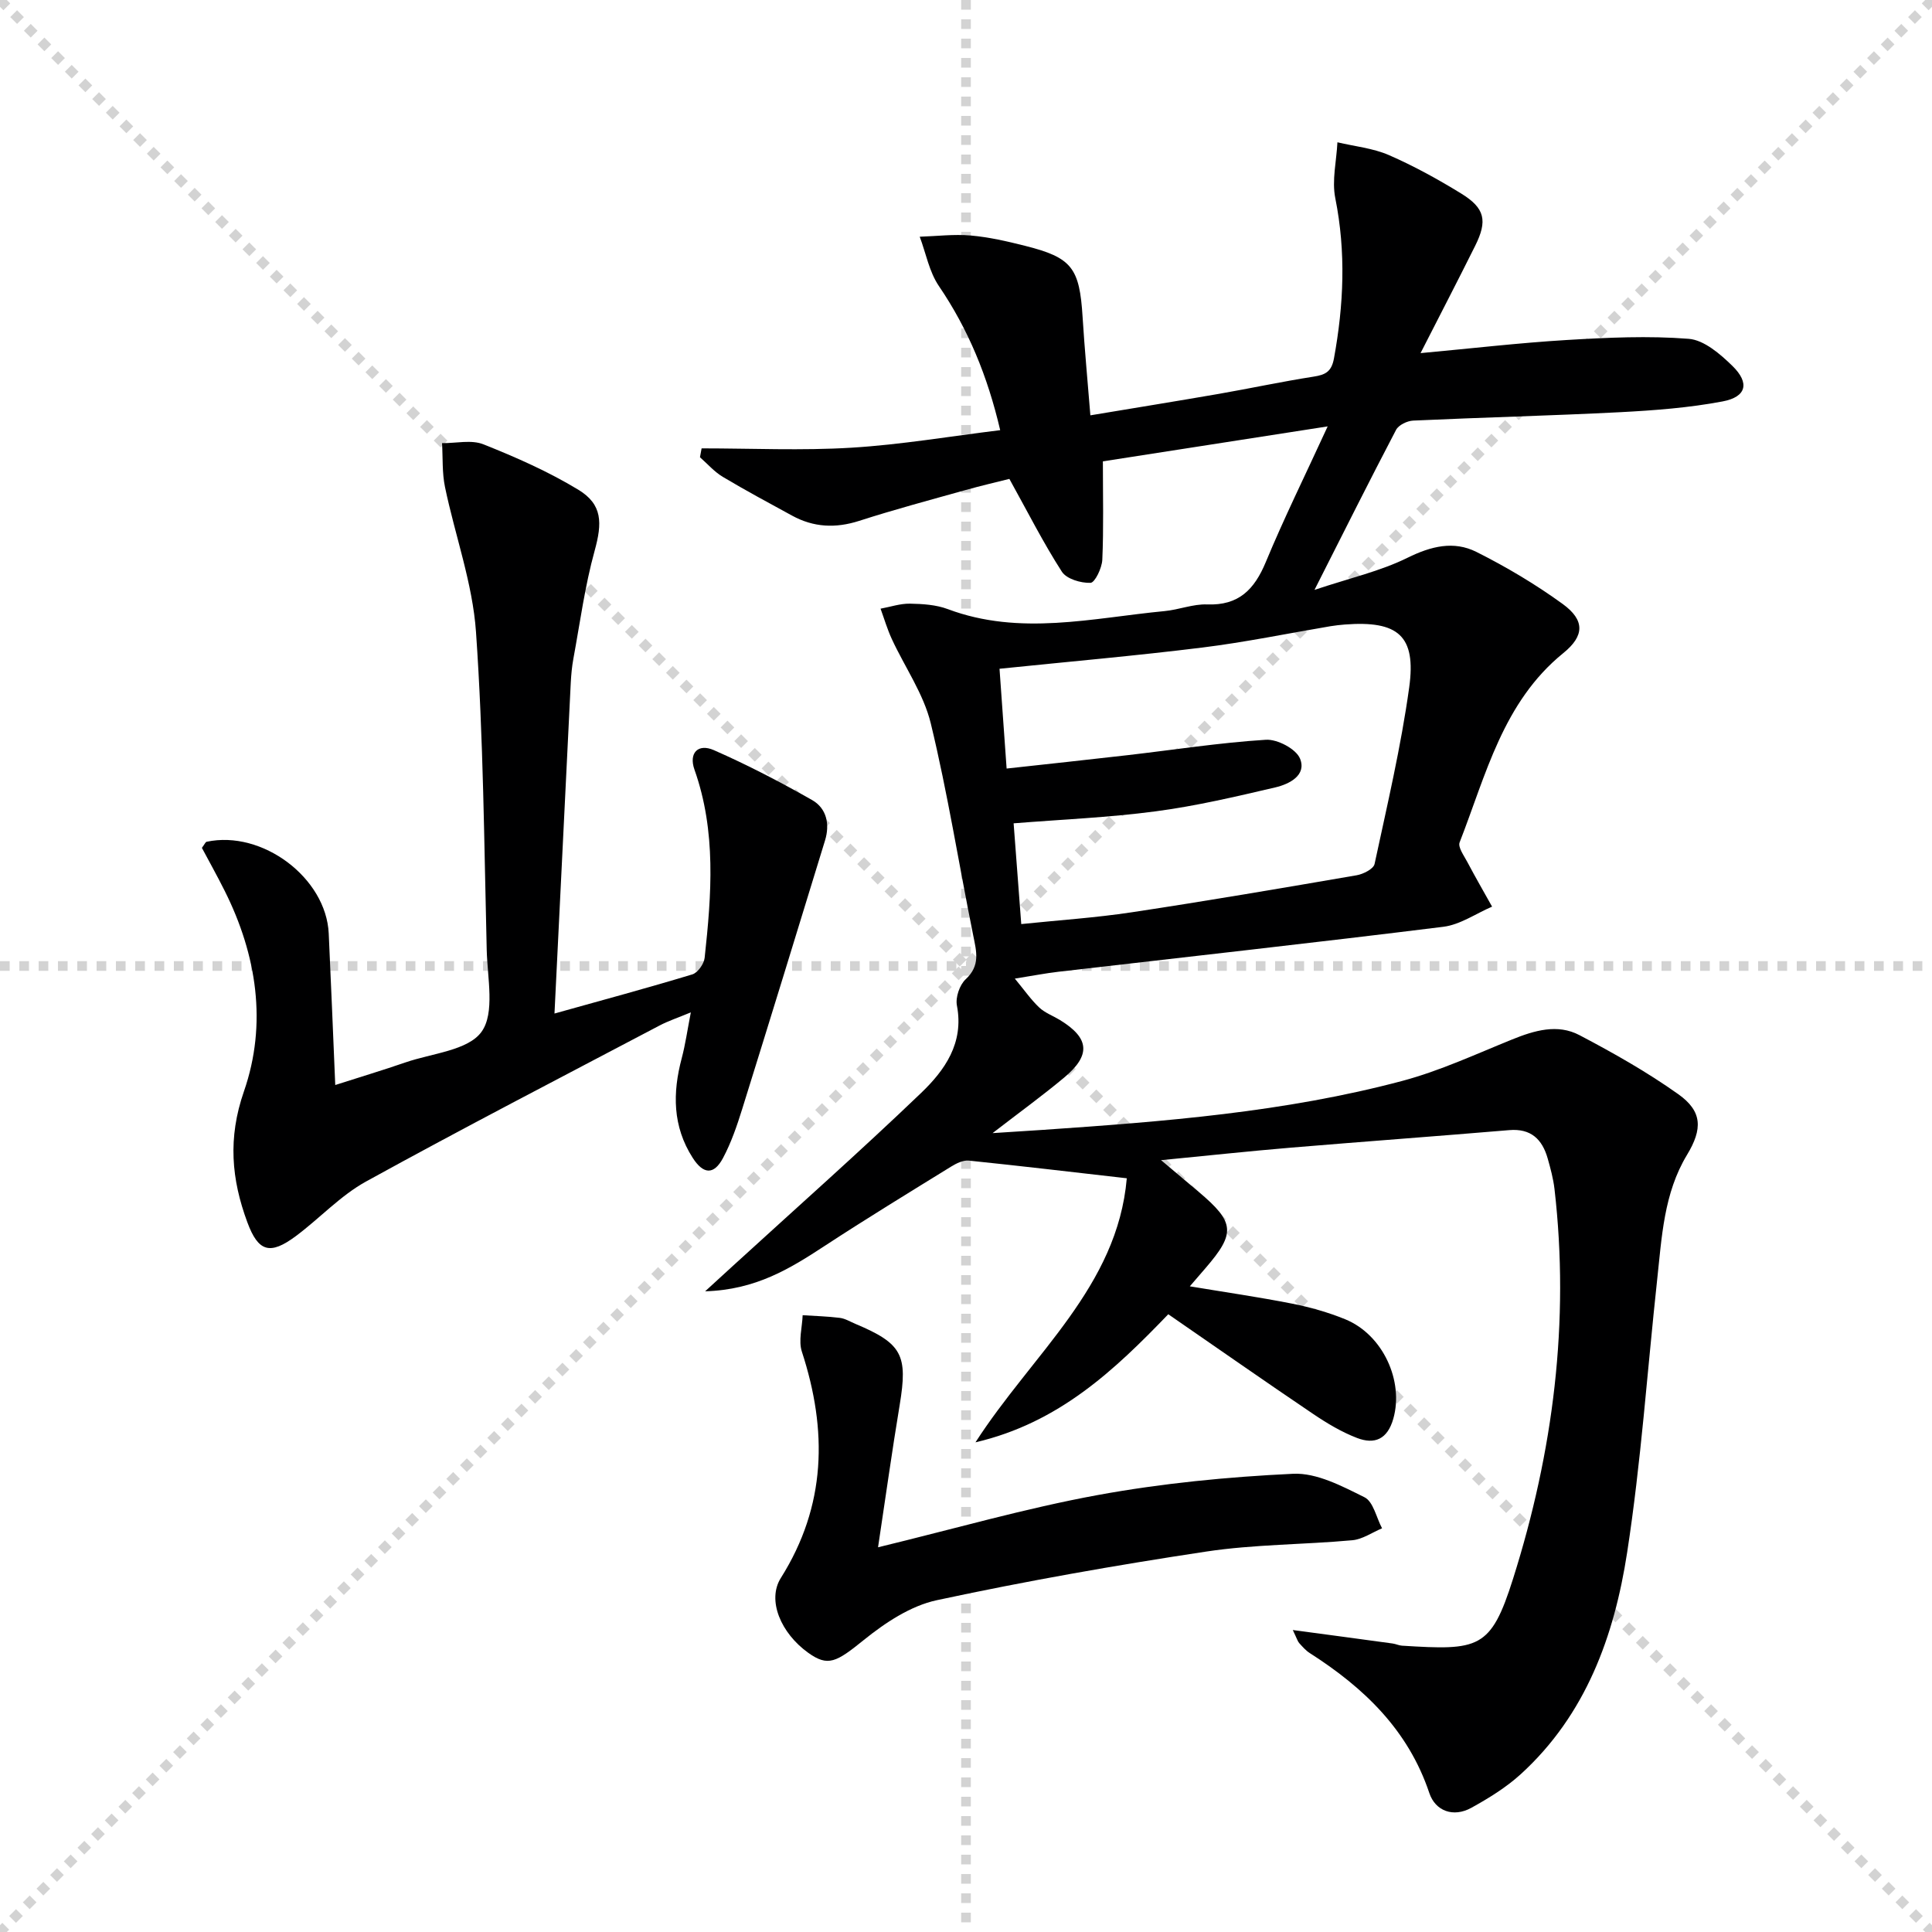
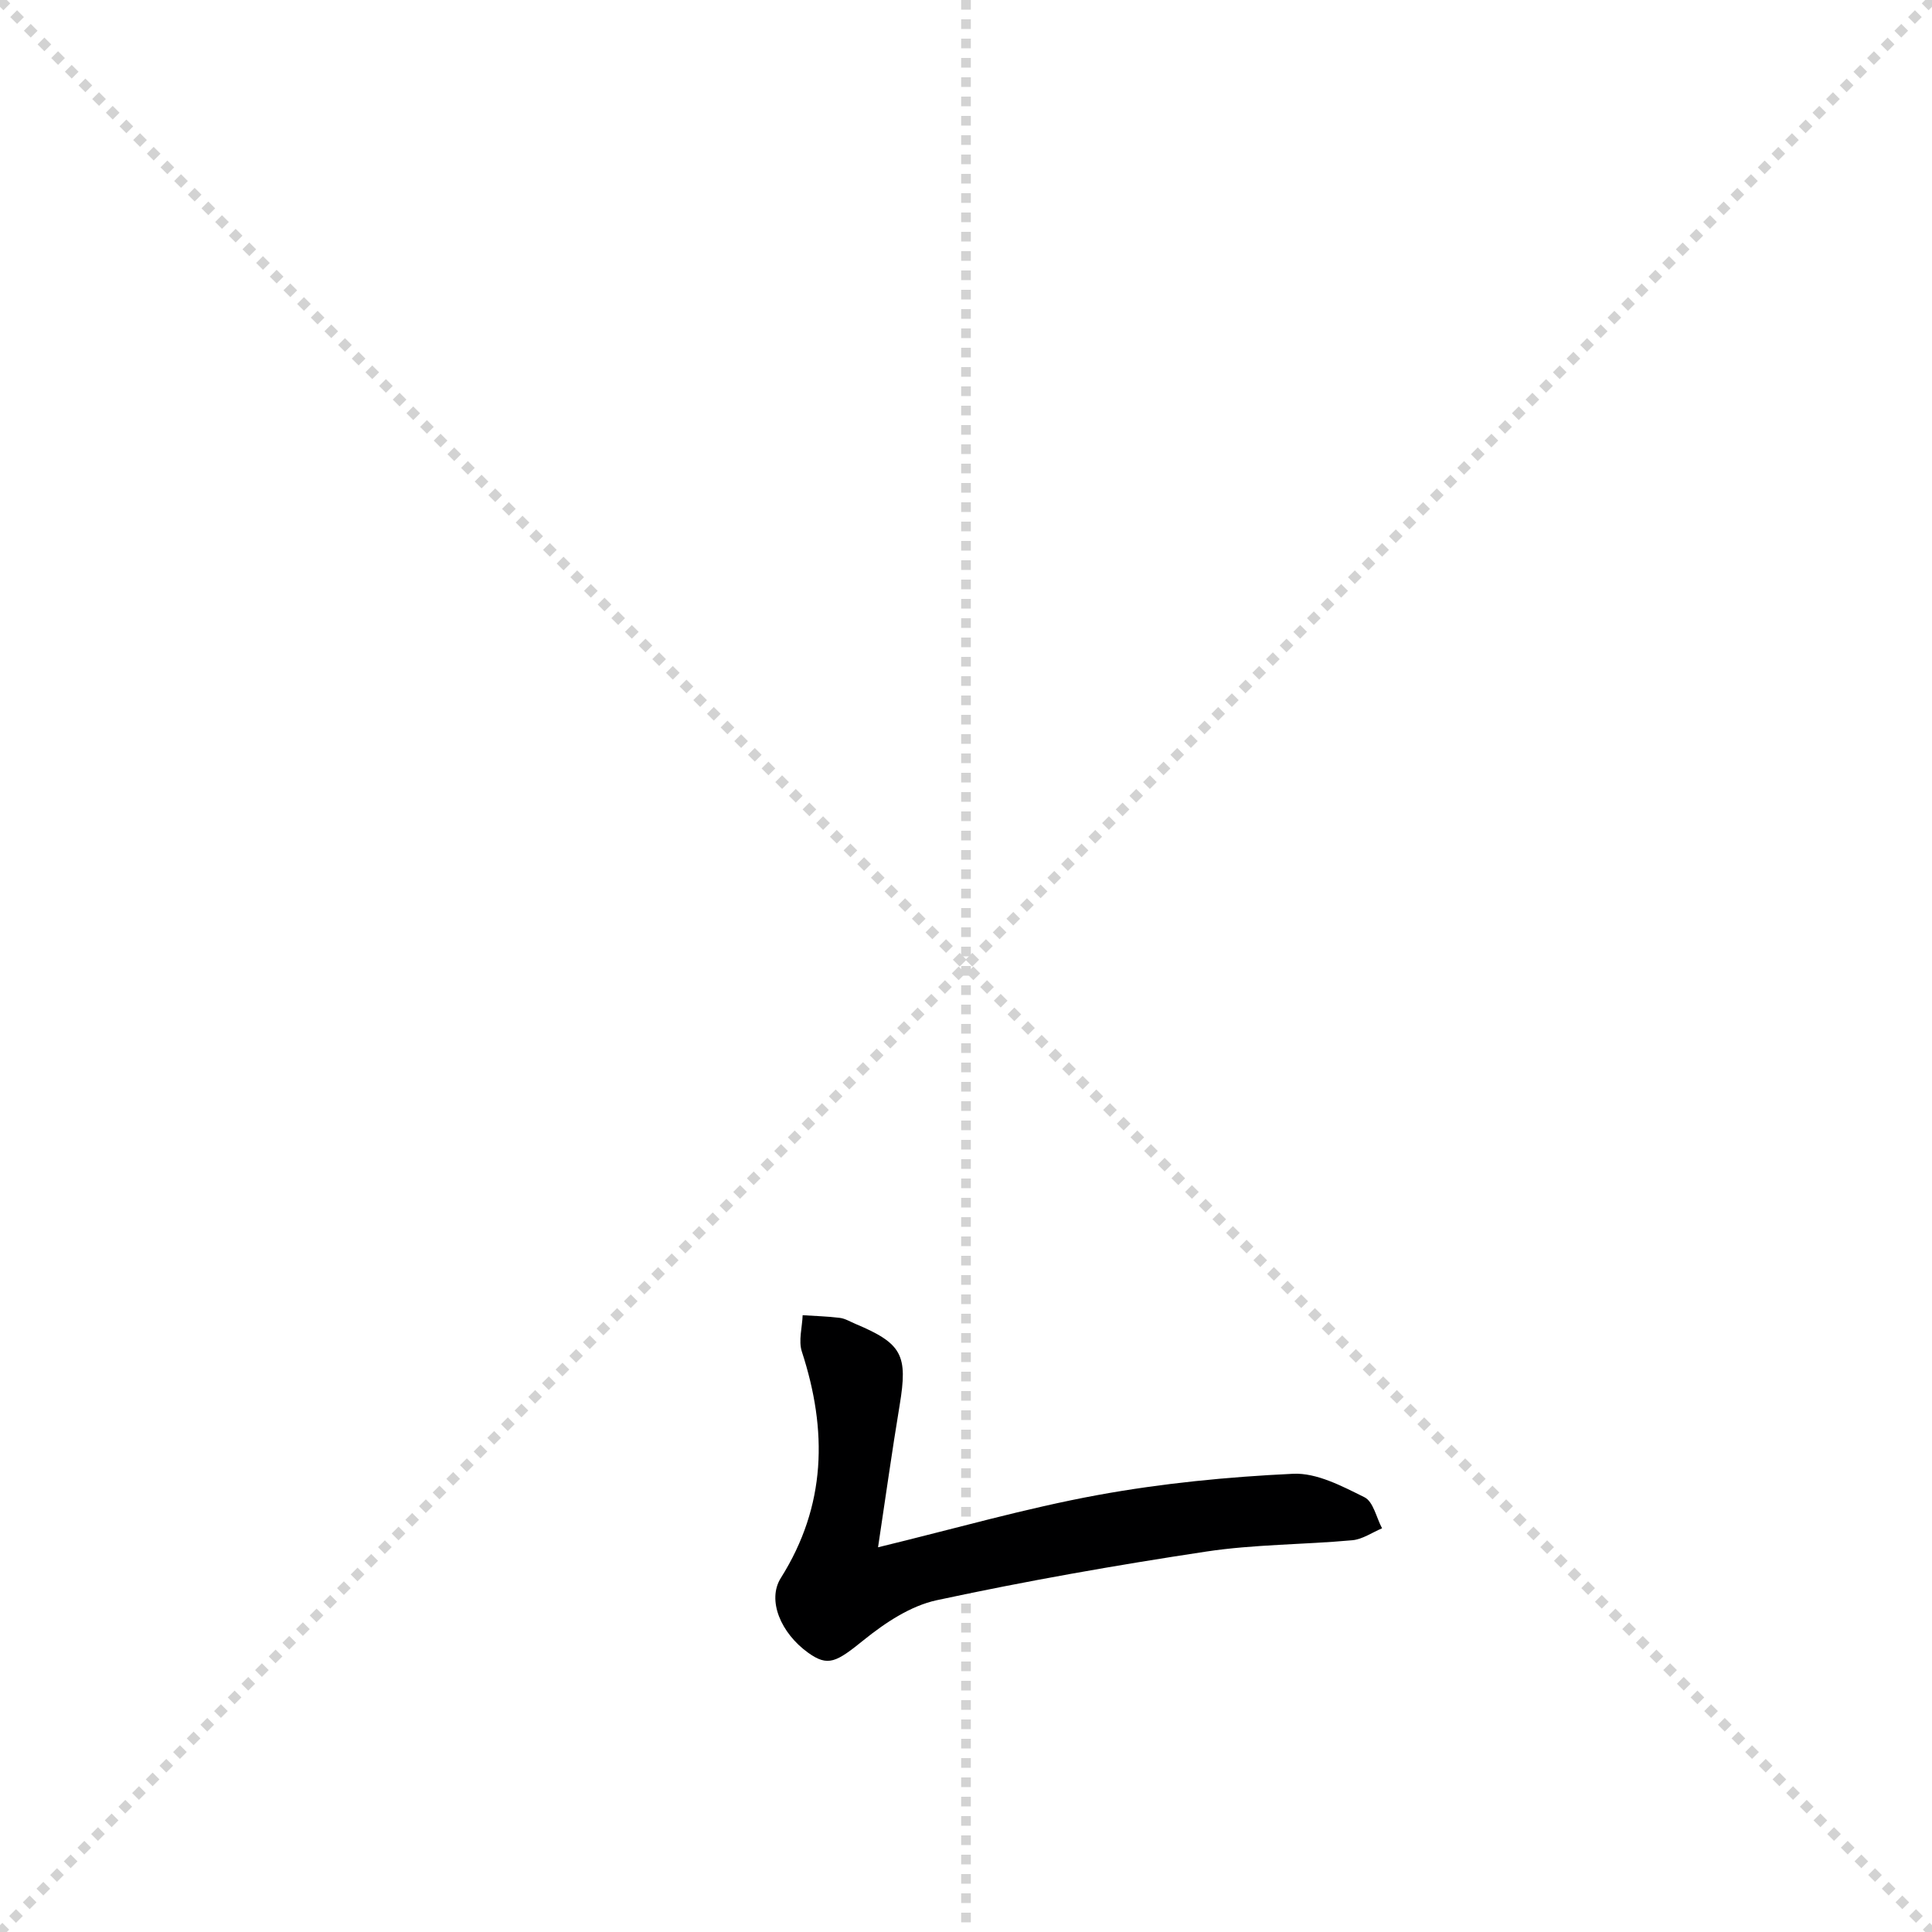
<svg xmlns="http://www.w3.org/2000/svg" enable-background="new 0 0 400 400" viewBox="0 0 400 400">
  <g stroke="lightgray" stroke-dasharray="1,1" stroke-width="1" transform="scale(2, 2)">
    <line x1="0" y1="0" x2="200" y2="200" />
    <line x1="200" y1="0" x2="0" y2="200" />
    <line x1="100" y1="0" x2="100" y2="200" />
-     <line x1="0" y1="100" x2="200" y2="100" />
  </g>
-   <path d="m267.66 337.48c7.61 1.02 14.14 1.89 20.67 2.79.66.09 1.29.41 1.94.45 15.93.99 18.38.76 23-13.88 8.3-26.27 11.75-53.15 8.57-80.68-.25-2.13-.82-4.24-1.41-6.32-1.13-3.97-3.47-6.24-7.96-5.86-15.07 1.27-30.15 2.37-45.22 3.63-8.58.72-17.14 1.64-26.86 2.59 3.09 2.6 5.42 4.56 7.74 6.52 7.53 6.35 7.73 8.56 1.46 15.83-.96 1.11-1.92 2.23-3.25 3.77 7.38 1.23 14.32 2.23 21.2 3.59 3.72.74 7.44 1.79 10.95 3.22 7.85 3.2 12.19 12.82 9.98 20.6-1.22 4.28-3.88 5.37-7.5 3.99-3.21-1.23-6.26-3.06-9.13-5-9.92-6.7-19.73-13.56-29.96-20.62-11.12 11.55-22.6 22.47-39.92 26.52 11.81-18.35 29.38-32.18 31.33-54.67-11.33-1.29-22.01-2.56-32.7-3.66-1.18-.12-2.59.57-3.67 1.24-8.77 5.41-17.57 10.79-26.19 16.43-7.12 4.66-14.24 9.09-24.74 9.39 2.6-2.38 4.19-3.84 5.78-5.29 13.01-11.89 26.21-23.58 38.93-35.77 4.88-4.68 8.92-10.32 7.42-18.1-.33-1.69.56-4.29 1.83-5.46 3.03-2.82 2.22-5.71 1.55-9.04-2.96-14.63-5.28-29.42-8.79-43.91-1.48-6.12-5.38-11.65-8.08-17.5-.93-2.02-1.56-4.17-2.32-6.26 2.03-.37 4.06-1.07 6.08-1.04 2.63.05 5.42.22 7.84 1.13 14.95 5.61 29.92 1.84 44.89.41 2.96-.28 5.9-1.49 8.81-1.38 6.53.25 9.77-3.08 12.13-8.75 3.74-9.02 8.08-17.8 12.82-28.11-16.74 2.61-32.04 4.98-46.54 7.24 0 7.28.17 13.84-.12 20.38-.08 1.72-1.54 4.74-2.44 4.77-2.01.07-4.97-.8-5.94-2.32-3.83-5.95-7.04-12.31-10.86-19.2-2.51.63-5.83 1.4-9.11 2.32-7.35 2.06-14.73 4.03-21.99 6.37-4.89 1.57-9.43 1.35-13.88-1.08-4.81-2.63-9.65-5.22-14.35-8.03-1.76-1.05-3.17-2.69-4.73-4.06.11-.61.23-1.22.34-1.84 10.35 0 20.72.49 31.03-.14 10.22-.62 20.36-2.35 30.79-3.63-2.63-11.23-6.63-20.92-12.7-29.85-2-2.94-2.67-6.77-3.96-10.2 3.52-.11 7.07-.56 10.56-.25 3.78.33 7.54 1.2 11.23 2.13 9.73 2.44 11.3 4.56 11.93 14.75.41 6.62 1.04 13.22 1.61 20.35 9.06-1.51 17.85-2.93 26.63-4.45 6.54-1.14 13.03-2.54 19.58-3.56 2.45-.38 3.71-1.01 4.22-3.76 2.03-11.07 2.51-22.04.28-33.18-.74-3.68.25-7.71.44-11.58 3.57.85 7.35 1.21 10.66 2.65 5.16 2.25 10.15 5 14.95 7.95 4.95 3.04 5.5 5.64 2.89 10.87-3.54 7.11-7.2 14.16-11.29 22.18 10.66-.98 20.47-2.13 30.31-2.72 8.4-.5 16.87-.9 25.22-.24 3.17.25 6.52 3.15 9.04 5.61 3.62 3.54 2.91 6.42-2.03 7.35-6.97 1.32-14.12 1.86-21.22 2.23-14.28.73-28.58 1.08-42.86 1.74-1.23.06-3 .91-3.53 1.92-5.47 10.44-10.74 20.99-16.89 33.13 7.29-2.44 13.61-3.86 19.26-6.65 4.88-2.41 9.58-3.56 14.27-1.21 6.2 3.11 12.24 6.7 17.85 10.77 4.64 3.37 4.53 6.61.14 10.17-12.52 10.16-16.01 25.22-21.47 39.19-.39 1 .9 2.75 1.59 4.06 1.65 3.12 3.41 6.17 5.13 9.25-3.36 1.44-6.61 3.74-10.09 4.17-26.54 3.3-53.12 6.23-79.69 9.31-2.61.3-5.19.81-9.03 1.42 2.02 2.44 3.36 4.39 5.05 5.98 1.18 1.11 2.83 1.71 4.25 2.57 6.16 3.75 6.51 7.28.89 11.96-4.46 3.72-9.17 7.14-14.8 11.48 4.17-.27 7.28-.46 10.39-.67 25.04-1.72 50.08-3.65 74.44-10.14 7.79-2.08 15.23-5.54 22.74-8.58 4.62-1.87 9.4-3.29 13.95-.89 7.02 3.69 13.99 7.63 20.45 12.22 5.02 3.56 5.04 7.22 1.81 12.56-4.82 7.97-5.22 17.03-6.19 25.92-2.04 18.81-3.33 37.74-6.21 56.42-2.66 17.28-8.55 33.6-22.03 45.89-3.02 2.75-6.63 4.97-10.23 6.96-3.74 2.06-7.45.65-8.69-3.05-4.39-13.1-13.57-21.84-24.76-28.99-.83-.53-1.5-1.31-2.17-2.05-.32-.34-.44-.84-1.34-2.72zm-59.25-178.36c8.6-.95 16.83-1.82 25.04-2.77 9.55-1.1 19.07-2.59 28.64-3.19 2.37-.15 6.26 1.9 7.07 3.91 1.4 3.46-2.25 5.28-5.11 5.95-8.21 1.92-16.46 3.86-24.8 4.96-9.65 1.28-19.42 1.68-29.39 2.48.52 6.88 1.02 13.45 1.58 20.86 7.8-.81 15.39-1.31 22.87-2.44 15.56-2.35 31.08-5 46.59-7.67 1.37-.24 3.47-1.31 3.69-2.33 2.61-12.15 5.47-24.28 7.17-36.57 1.48-10.7-2.3-13.85-13.33-13.01-.99.08-1.99.19-2.97.35-8.83 1.49-17.61 3.31-26.48 4.41-13.8 1.71-27.66 2.92-42.04 4.4.48 6.63.94 13.18 1.47 20.66z" fill="#000001" />
-   <path d="m114.8 209.84c10.05-2.81 19.33-5.31 28.53-8.1 1.13-.34 2.43-2.18 2.56-3.44 1.42-13.08 2.43-26.16-2.11-38.96-1.21-3.41.72-5.48 4.02-4.03 6.95 3.05 13.72 6.58 20.32 10.32 3.03 1.72 3.73 5.02 2.69 8.39-5.68 18.54-11.37 37.07-17.14 55.57-1.08 3.47-2.28 6.98-3.98 10.17-1.9 3.56-4.08 3.38-6.28-.05-4.17-6.51-4.18-13.44-2.26-20.64.75-2.84 1.16-5.77 1.88-9.47-2.69 1.12-4.68 1.77-6.51 2.74-20.28 10.68-40.64 21.21-60.72 32.27-5.32 2.93-9.62 7.64-14.56 11.32-5.33 3.96-7.76 3.27-10.03-2.87-3.3-8.91-4.06-17.43-.71-27.09 4.85-13.96 2.69-28.22-3.99-41.55-1.54-3.08-3.22-6.08-4.71-8.88.59-.78.74-1.21.98-1.26 11.52-2.47 24.75 7.47 25.28 19 .47 10.12.88 20.24 1.35 31.36 5.29-1.69 9.95-3.1 14.54-4.68 5.47-1.89 12.93-2.45 15.74-6.33 2.81-3.89 1.22-11.16 1.08-16.94-.54-21.96-.69-43.95-2.22-65.85-.7-10.1-4.34-19.98-6.42-30.01-.61-2.94-.43-6.05-.61-9.08 2.88.03 6.07-.75 8.56.24 6.74 2.68 13.46 5.65 19.65 9.4 5.04 3.06 4.97 6.89 3.38 12.65-2.02 7.3-3.02 14.88-4.4 22.35-.3 1.63-.45 3.3-.54 4.96-1.12 22.56-2.22 45.15-3.37 68.49z" fill="#000001" />
  <path d="m181.79 320.35c15.81-3.83 30.49-8.07 45.45-10.81 13.33-2.44 26.95-3.77 40.49-4.41 4.88-.23 10.13 2.56 14.77 4.86 1.83.9 2.46 4.22 3.64 6.43-2.05.86-4.05 2.28-6.16 2.47-10.08.92-20.3.84-30.28 2.35-18.68 2.82-37.31 6.1-55.77 10.07-5.39 1.16-10.66 4.66-15.06 8.21-5.72 4.62-7.42 5.62-11.54 2.67-5.67-4.06-8.56-10.89-5.67-15.48 9.43-14.97 9.68-30.56 4.36-46.86-.74-2.26.07-5.02.16-7.55 2.56.17 5.14.23 7.69.55 1.12.14 2.17.8 3.25 1.25 9.67 4.07 10.86 6.44 9.15 16.78-1.6 9.62-2.94 19.29-4.48 29.47z" fill="#000001" />
</svg>